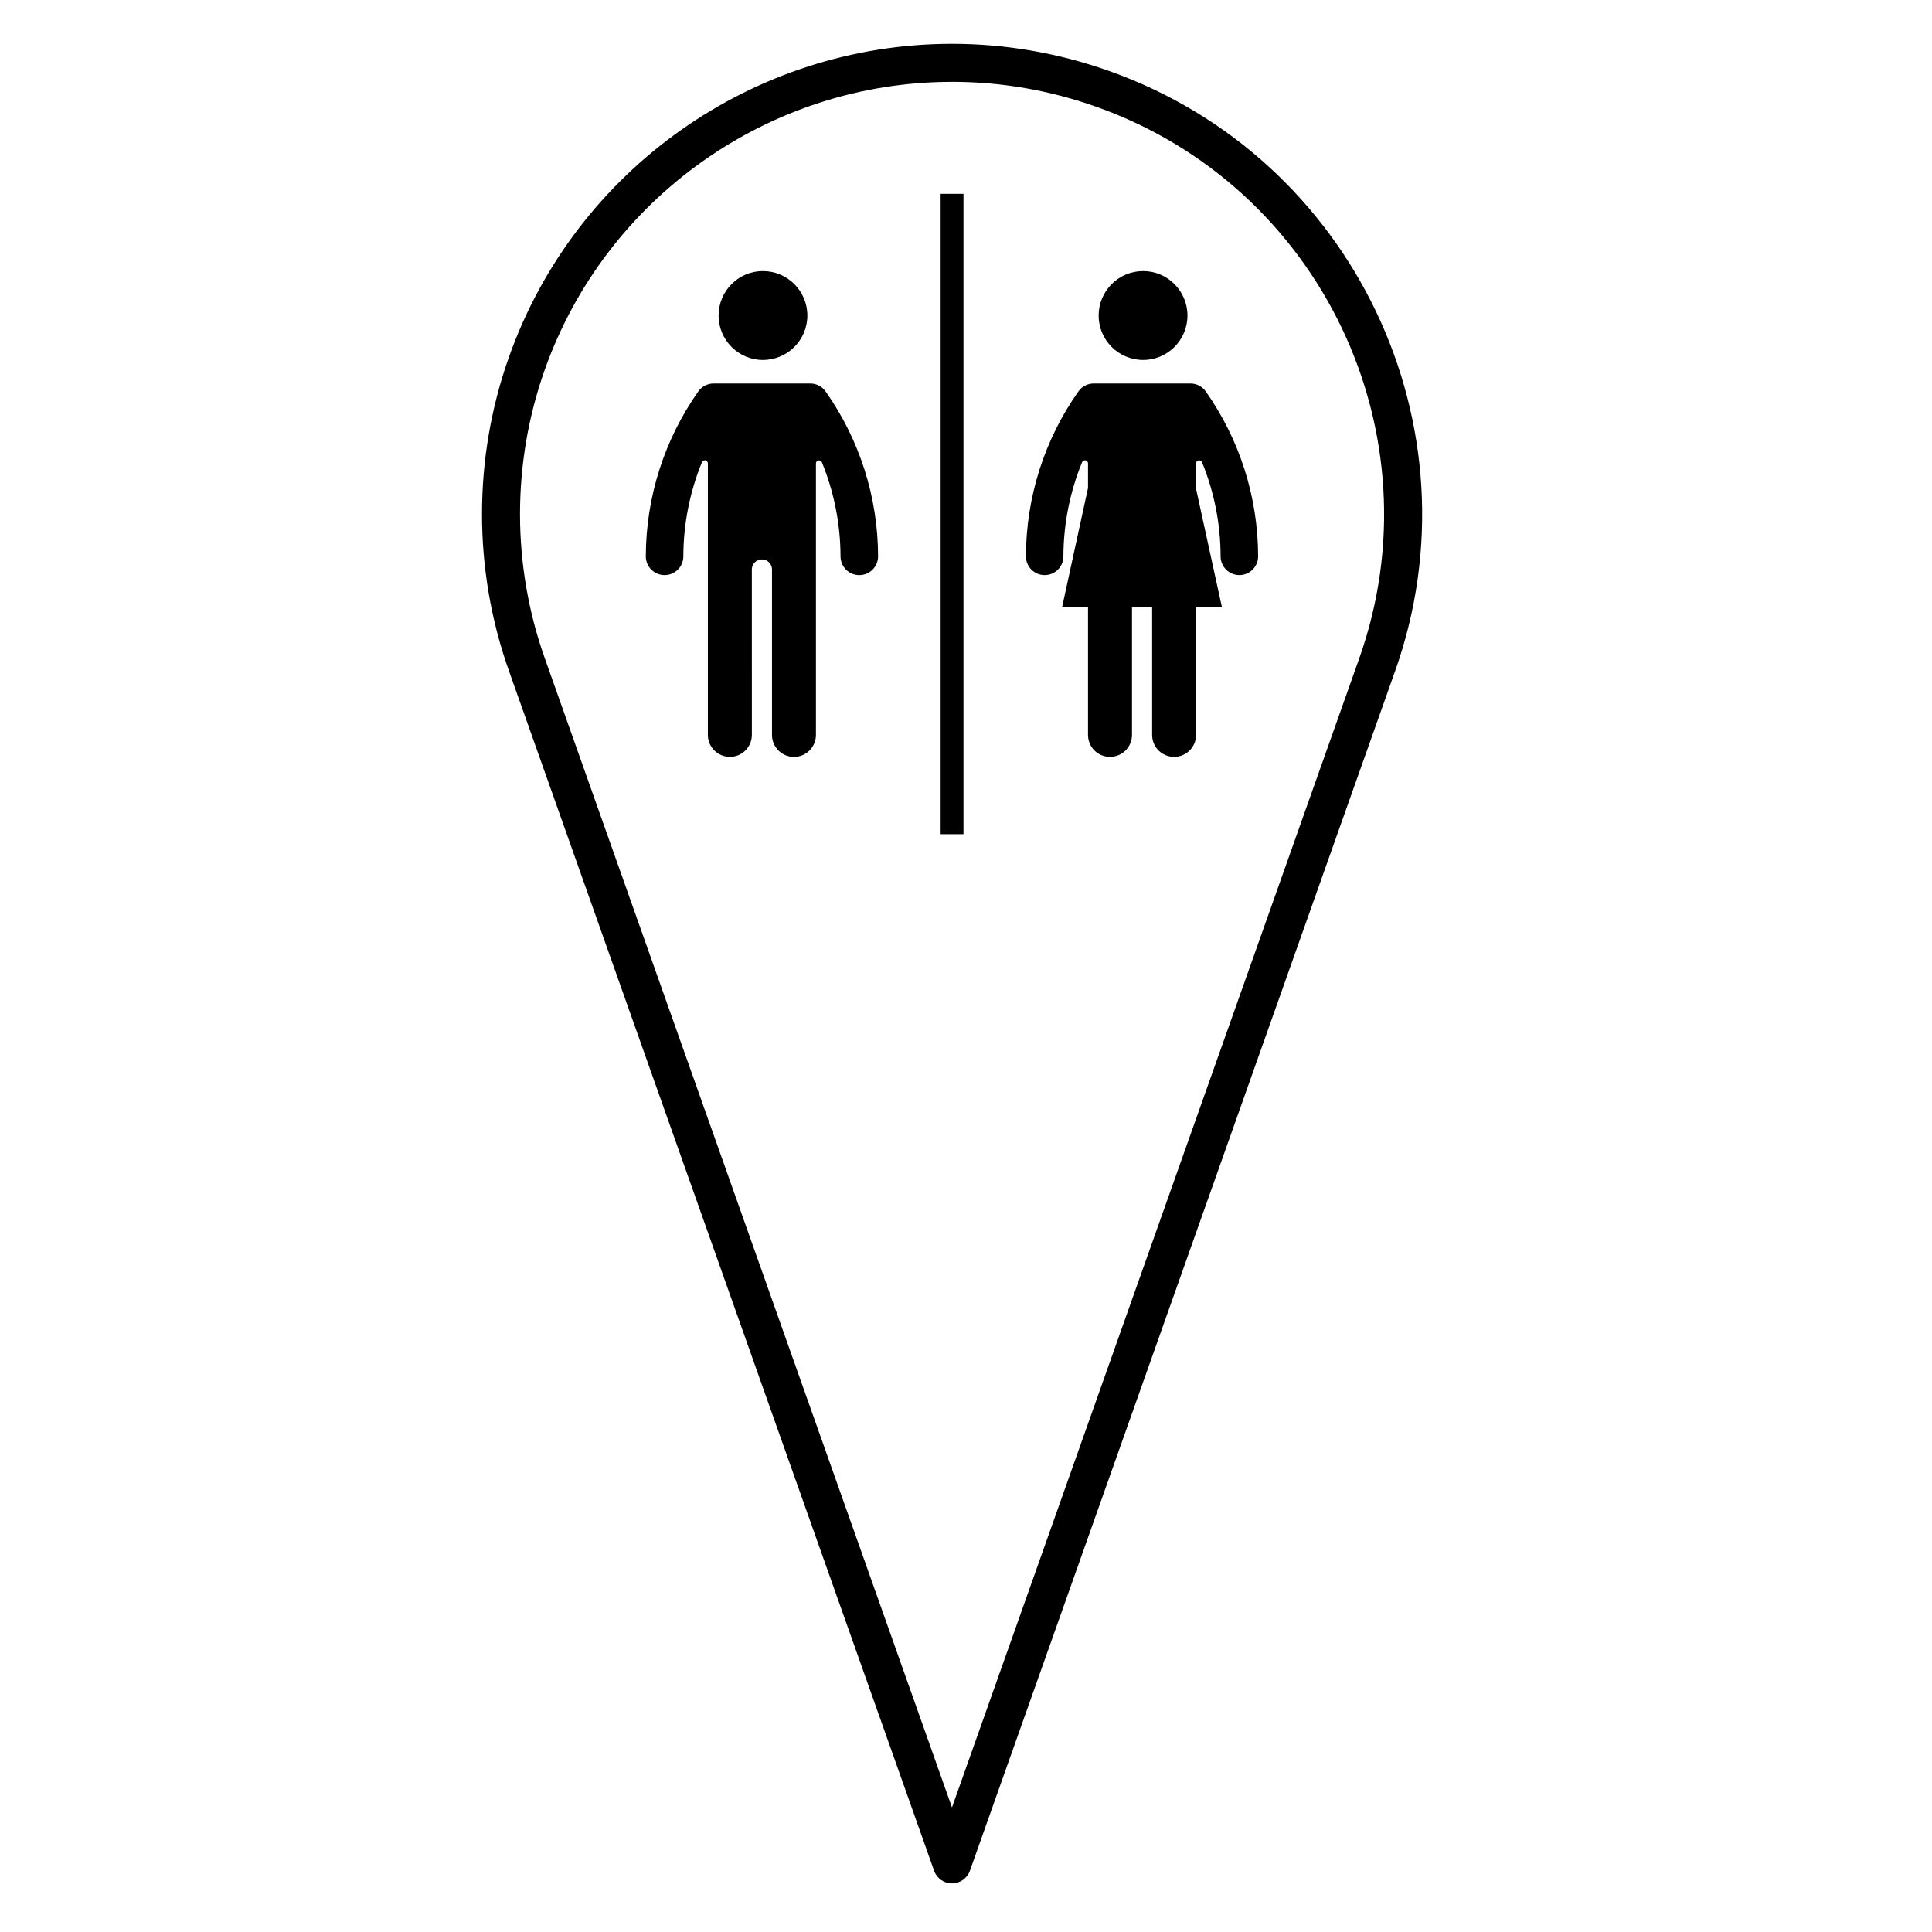
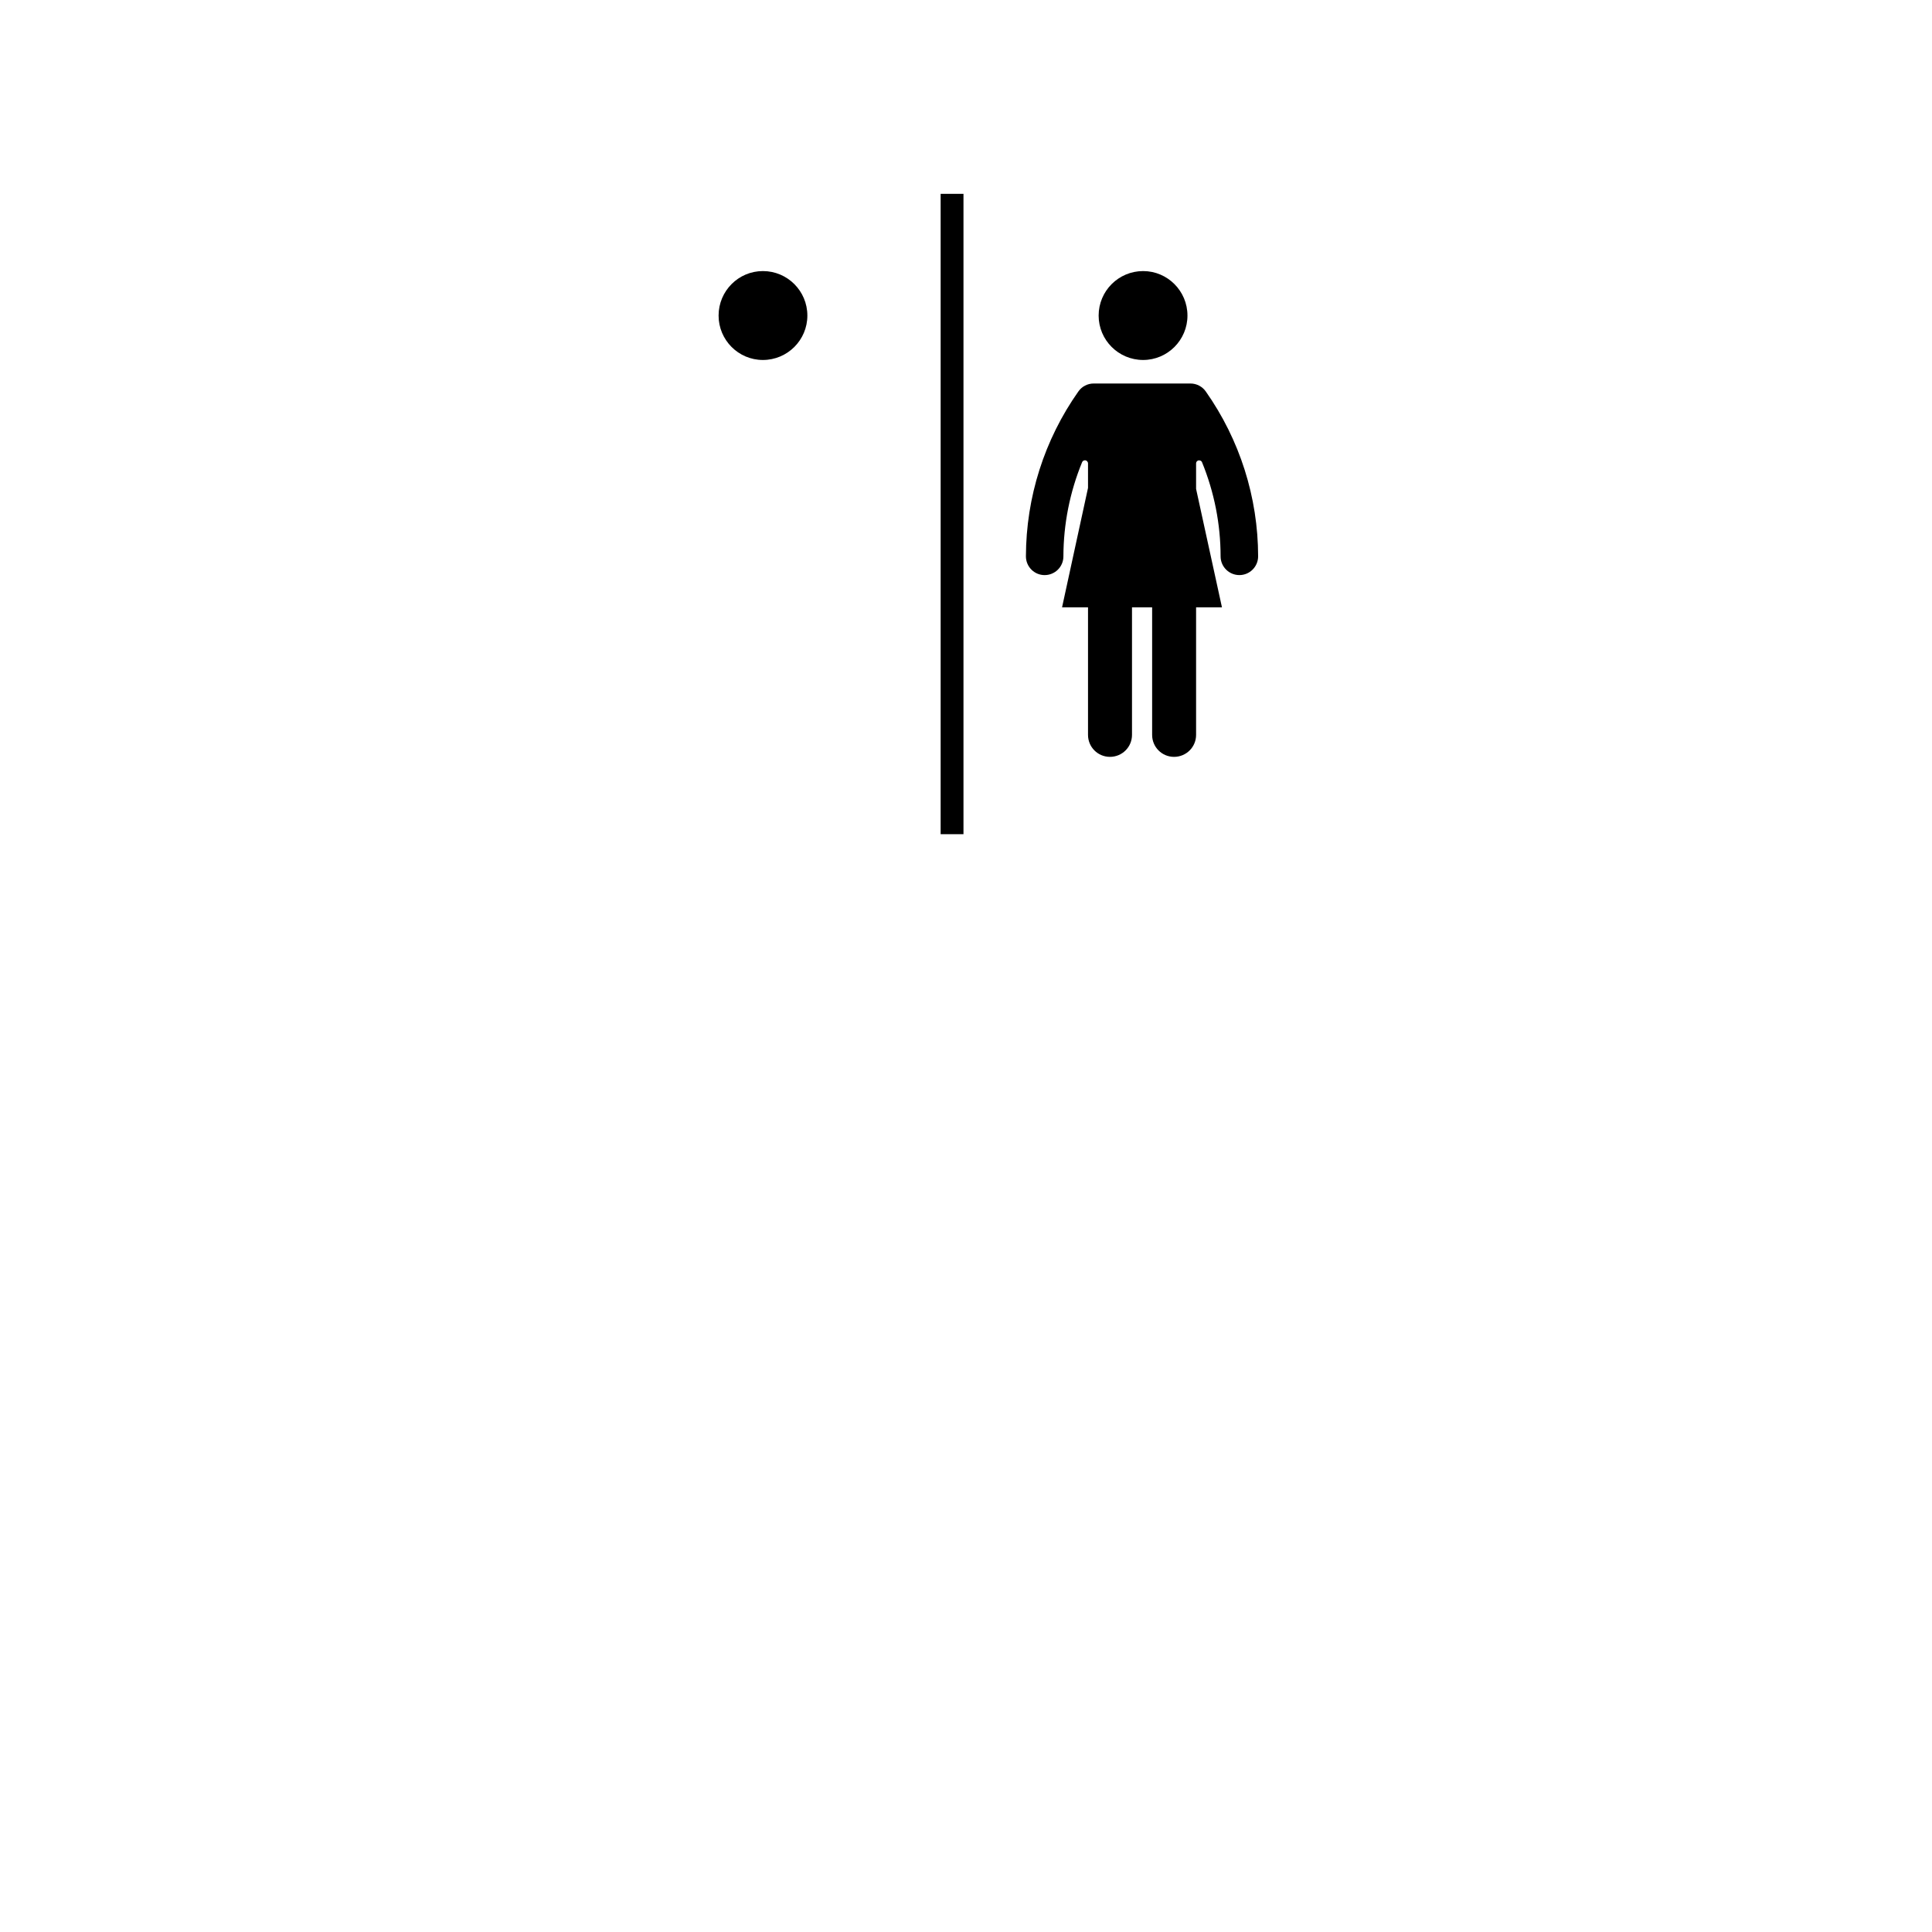
<svg xmlns="http://www.w3.org/2000/svg" fill="#000000" width="800px" height="800px" version="1.1" viewBox="144 144 512 512">
  <g>
-     <path d="m396.29 643.12c-2.137 0-4.035-1.344-4.746-3.356l-112.66-317.95c-9.531-26.812-9.531-56.367 0-83.219 17.582-49.637 64.766-82.98 117.4-82.98 14.16 0 28.172 2.418 41.637 7.195 64.738 22.93 98.746 94.262 75.809 159.01l-112.69 317.94c-0.719 2.012-2.617 3.356-4.754 3.356zm-0.004-477.43c-48.379 0-91.742 30.652-107.91 76.277-8.758 24.676-8.758 51.844 0 76.484l107.91 304.54 107.94-304.54c21.078-59.512-10.176-125.07-69.676-146.15-12.379-4.391-25.254-6.617-38.27-6.617z" />
-     <path d="m362.81 247.75c-0.945-1.328-2.449-2.117-4.055-2.117h-25.645c-1.613 0-3.141 0.785-4.066 2.117-9.004 12.785-13.863 28.027-13.895 43.68-0.012 2.746 2.231 4.977 4.969 4.977 2.746 0 4.977-2.215 4.977-4.957 0.012-8.566 1.691-17.035 4.922-24.949 0.137-0.309 0.434-0.516 0.777-0.516 0.441 0 0.797 0.379 0.797 0.82v71.945c0 3.238 2.637 5.824 5.836 5.824 3.219 0 5.824-2.59 5.824-5.824l-0.004-43.844c0-1.465 1.199-2.656 2.676-2.656 1.465 0 2.664 1.188 2.664 2.656v43.852c0 3.238 2.609 5.824 5.824 5.824s5.824-2.59 5.824-5.824v-71.945c0-0.336 0.207-0.613 0.516-0.746 0.414-0.168 0.898 0.031 1.062 0.438 3.238 7.914 4.914 16.383 4.934 24.949 0.02 2.742 2.231 4.957 4.988 4.957 2.734 0 4.969-2.231 4.969-4.977-0.043-15.652-4.883-30.895-13.895-43.684z" />
    <path d="m463.55 247.75c-0.926-1.328-2.449-2.117-4.066-2.117h-25.645c-1.621 0-3.141 0.785-4.066 2.117-9.012 12.785-13.855 28.027-13.895 43.68 0 2.746 2.211 4.977 4.957 4.977 2.754 0 4.977-2.215 4.977-4.957 0.02-8.566 1.703-17.035 4.949-24.949 0.117-0.309 0.422-0.516 0.746-0.516 0.465 0 0.828 0.379 0.828 0.82v6.5l-6.879 31.645h6.879v33.801c0 3.238 2.609 5.824 5.812 5.824 3.231 0 5.844-2.59 5.844-5.824v-33.801h5.336v33.801c0 3.238 2.602 5.824 5.805 5.824 3.231 0 5.844-2.59 5.844-5.824v-33.801h6.856l-6.856-31.387v-6.758c0-0.336 0.195-0.613 0.492-0.746 0.434-0.168 0.918 0.031 1.082 0.438 3.238 7.914 4.914 16.383 4.922 24.949 0 2.742 2.242 4.957 4.977 4.957 2.746 0 4.969-2.231 4.969-4.977-0.023-15.645-4.863-30.887-13.867-43.676z" />
    <path d="m393.28 195.37h6.051v169.7h-6.051z" />
    <path d="m357.96 227.63c0-6.508-5.266-11.793-11.789-11.793-6.484 0-11.738 5.285-11.738 11.793 0 6.481 5.254 11.766 11.738 11.766 6.523 0 11.789-5.285 11.789-11.766z" />
    <path d="m458.69 227.63c0-6.508-5.266-11.793-11.75-11.793-6.523 0-11.789 5.285-11.789 11.793 0 6.481 5.266 11.766 11.789 11.766 6.484 0 11.75-5.285 11.75-11.766z" />
  </g>
</svg>